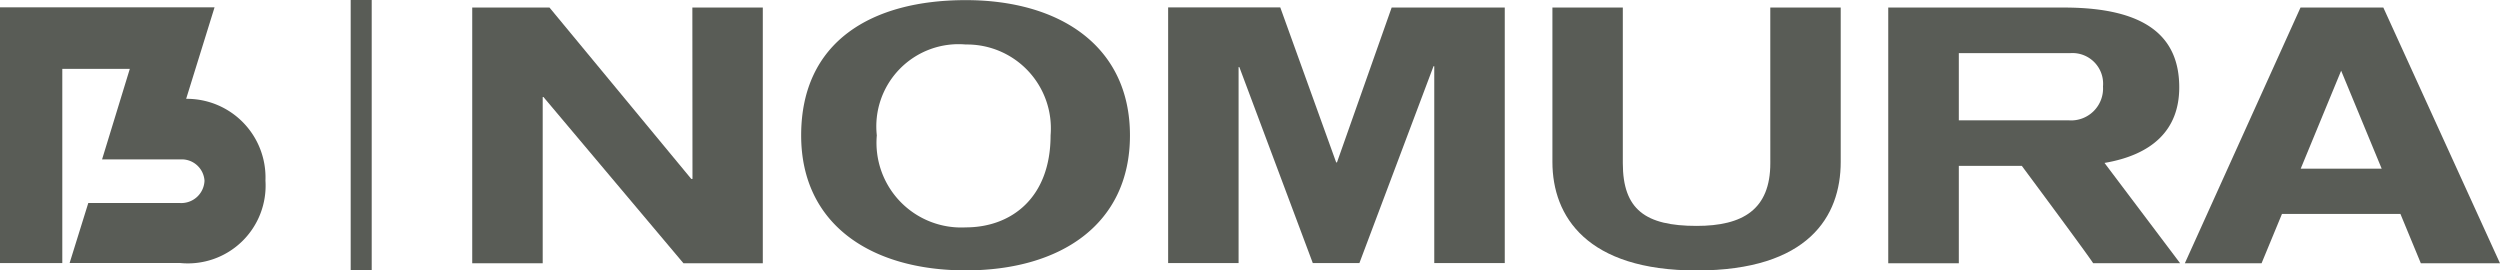
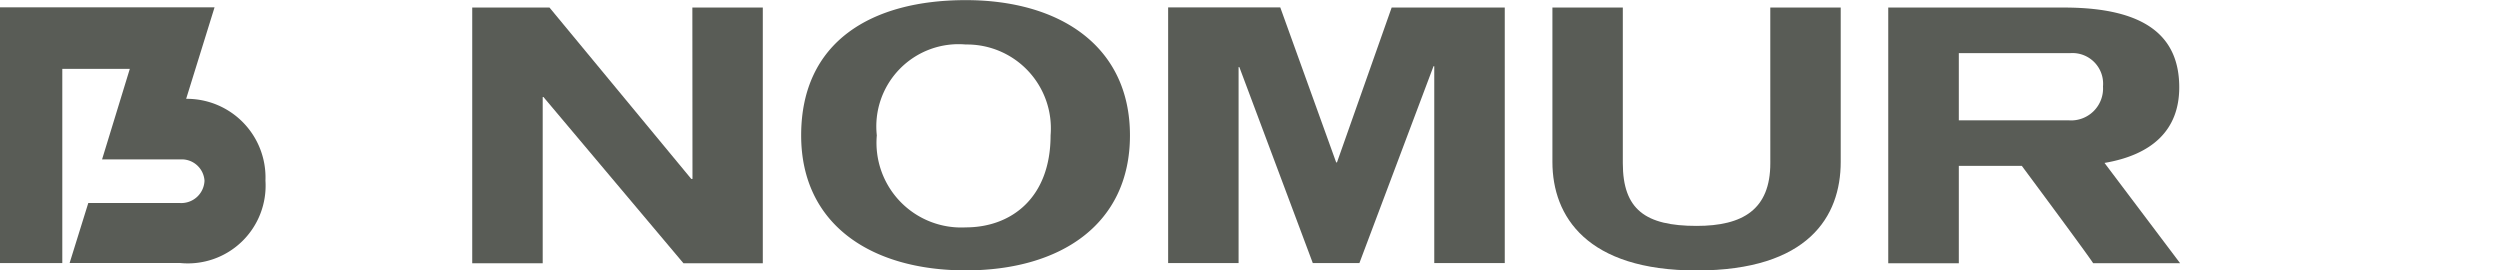
<svg xmlns="http://www.w3.org/2000/svg" width="99.999" height="10.818" viewBox="0 0 99.999 10.818">
  <g id="グループ_20132" data-name="グループ 20132" transform="translate(-168.708 -312.752)">
-     <rect id="長方形_12078" data-name="長方形 12078" width="0.841" height="10.815" transform="translate(182.735 312.752)" fill="#595c56" />
    <path id="パス_757" data-name="パス 757" d="M176.154,317.246s1.136-3.659,1.136-3.659h-8.582v10.228H171.2v-7.766h2.7l-1.109,3.619h3.172a.911.911,0,0,1,.925.853.929.929,0,0,1-1.007.891H172.24l-.747,2.4H175.9a3.11,3.11,0,0,0,3.426-3.294A3.146,3.146,0,0,0,176.154,317.246Z" transform="translate(0 -0.541)" fill="#595c56" />
    <path id="パス_758" data-name="パス 758" d="M231.061,320.461h-.049l-5.671-6.855h-3.09v10.229h2.819v-6.65h.03l5.6,6.65h3.174V313.606h-2.818Z" transform="translate(-34.654 -0.553)" fill="#595c56" />
    <path id="パス_759" data-name="パス 759" d="M307.913,319.794h-.033l-2.236-6.2h-4.485v10.227h2.818v-7.84h.03l2.938,7.84h1.865l2.965-7.875h.029v7.875h2.82V313.6H310.1Z" transform="translate(-85.726 -0.547)" fill="#595c56" />
    <path id="パス_760" data-name="パス 760" d="M353.449,319.831c0,1.856-1.1,2.51-2.948,2.51-2.048,0-2.952-.654-2.952-2.51v-6.225h-2.816v6.176c0,2.186,1.384,4.341,5.767,4.341,4.464,0,5.765-2.155,5.765-4.341v-6.176h-2.817Z" transform="translate(-113.929 -0.553)" fill="#595c56" />
    <path id="パス_761" data-name="パス 761" d="M266.132,312.766c-3.768,0-6.585,1.657-6.585,5.41,0,3.577,2.817,5.4,6.585,5.4s6.567-1.826,6.567-5.4S269.888,312.766,266.132,312.766Zm0,9.09a3.389,3.389,0,0,1-3.559-3.68,3.289,3.289,0,0,1,3.559-3.635,3.355,3.355,0,0,1,3.392,3.635C269.523,320.7,267.928,321.856,266.132,321.856Z" transform="translate(-58.793 -0.009)" fill="#595c56" />
-     <path id="パス_762" data-name="パス 762" d="M424.38,313.606h-3.312l-4.627,10.229h3.069l.816-1.973h4.738l.816,1.973h3.166Zm-3.305,6.447,1.618-3.92,1.622,3.92Z" transform="translate(-160.34 -0.553)" fill="#595c56" />
    <path id="パス_763" data-name="パス 763" d="M394.45,316.8c0-1.948-1.221-3.193-4.61-3.193h-7.03v10.229h2.823V319.94h2.52c.97,1.306,2.676,3.611,2.854,3.894h3.478l-3.025-4.012C393.35,319.5,394.45,318.521,394.45,316.8Zm-4.425,1.319h-4.392v-2.69h4.475a1.226,1.226,0,0,1,1.292,1.333A1.278,1.278,0,0,1,390.025,318.118Z" transform="translate(-138.573 -0.553)" fill="#595c56" />
  </g>
</svg>